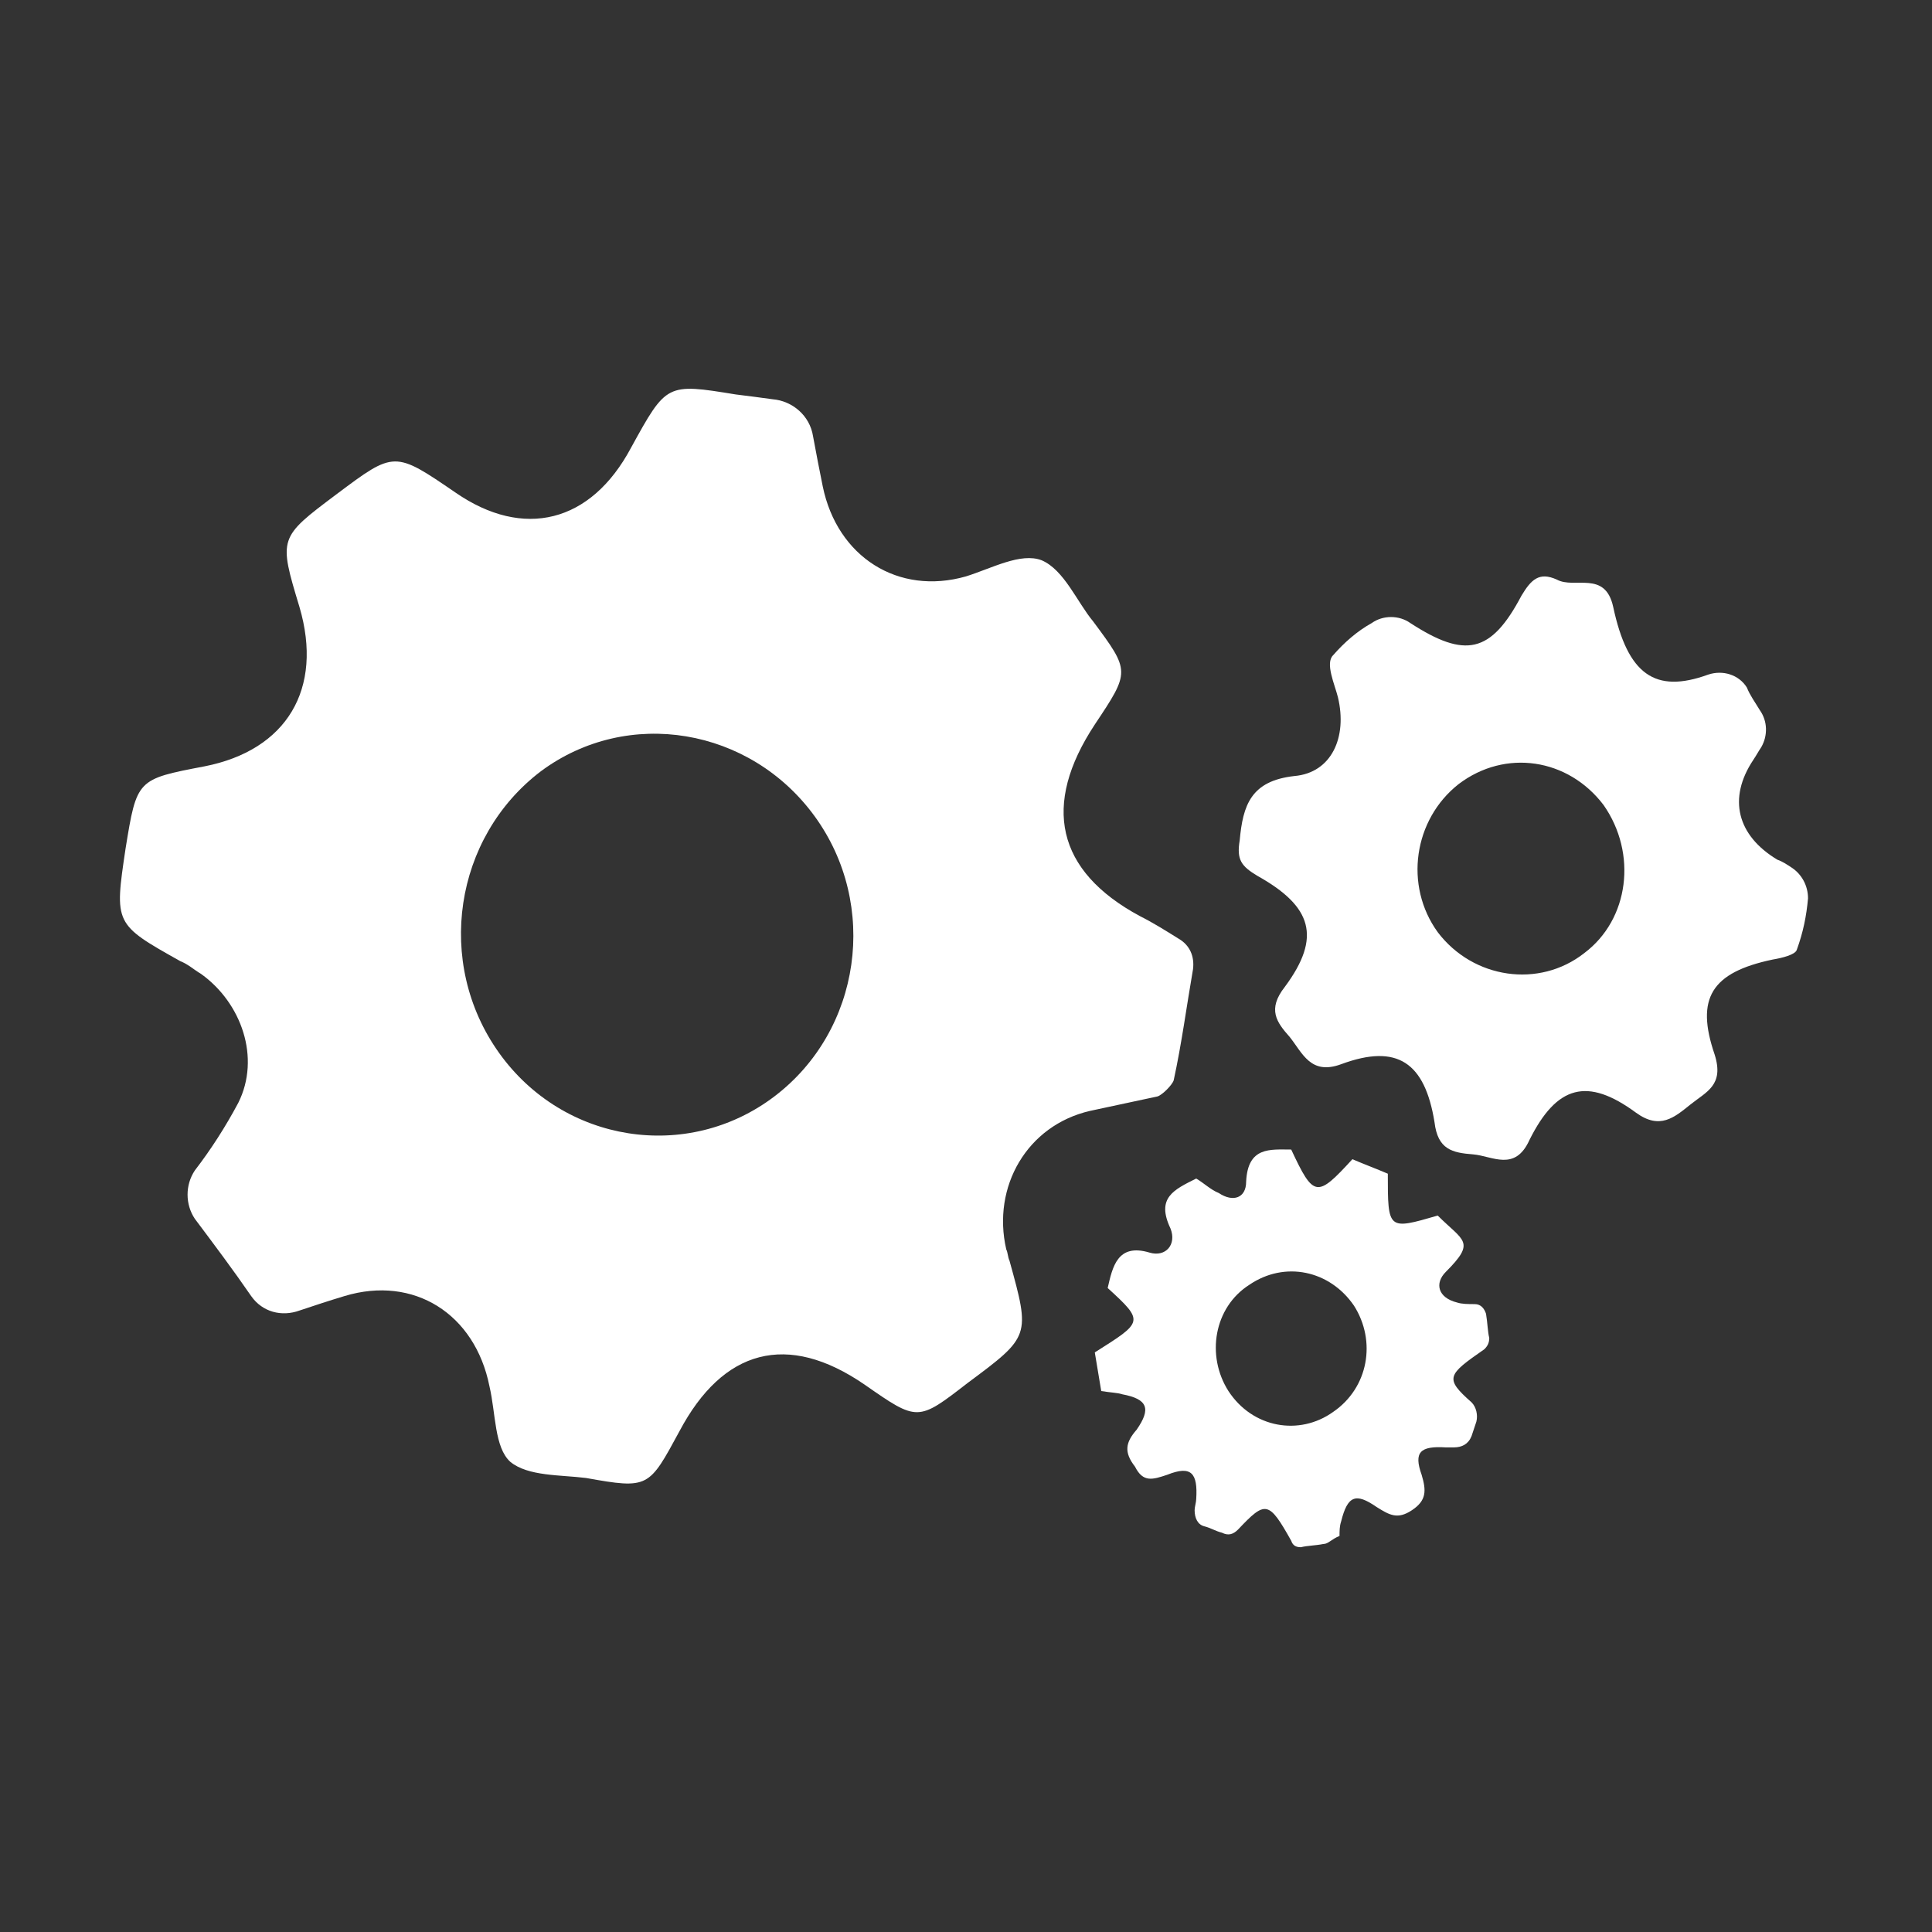
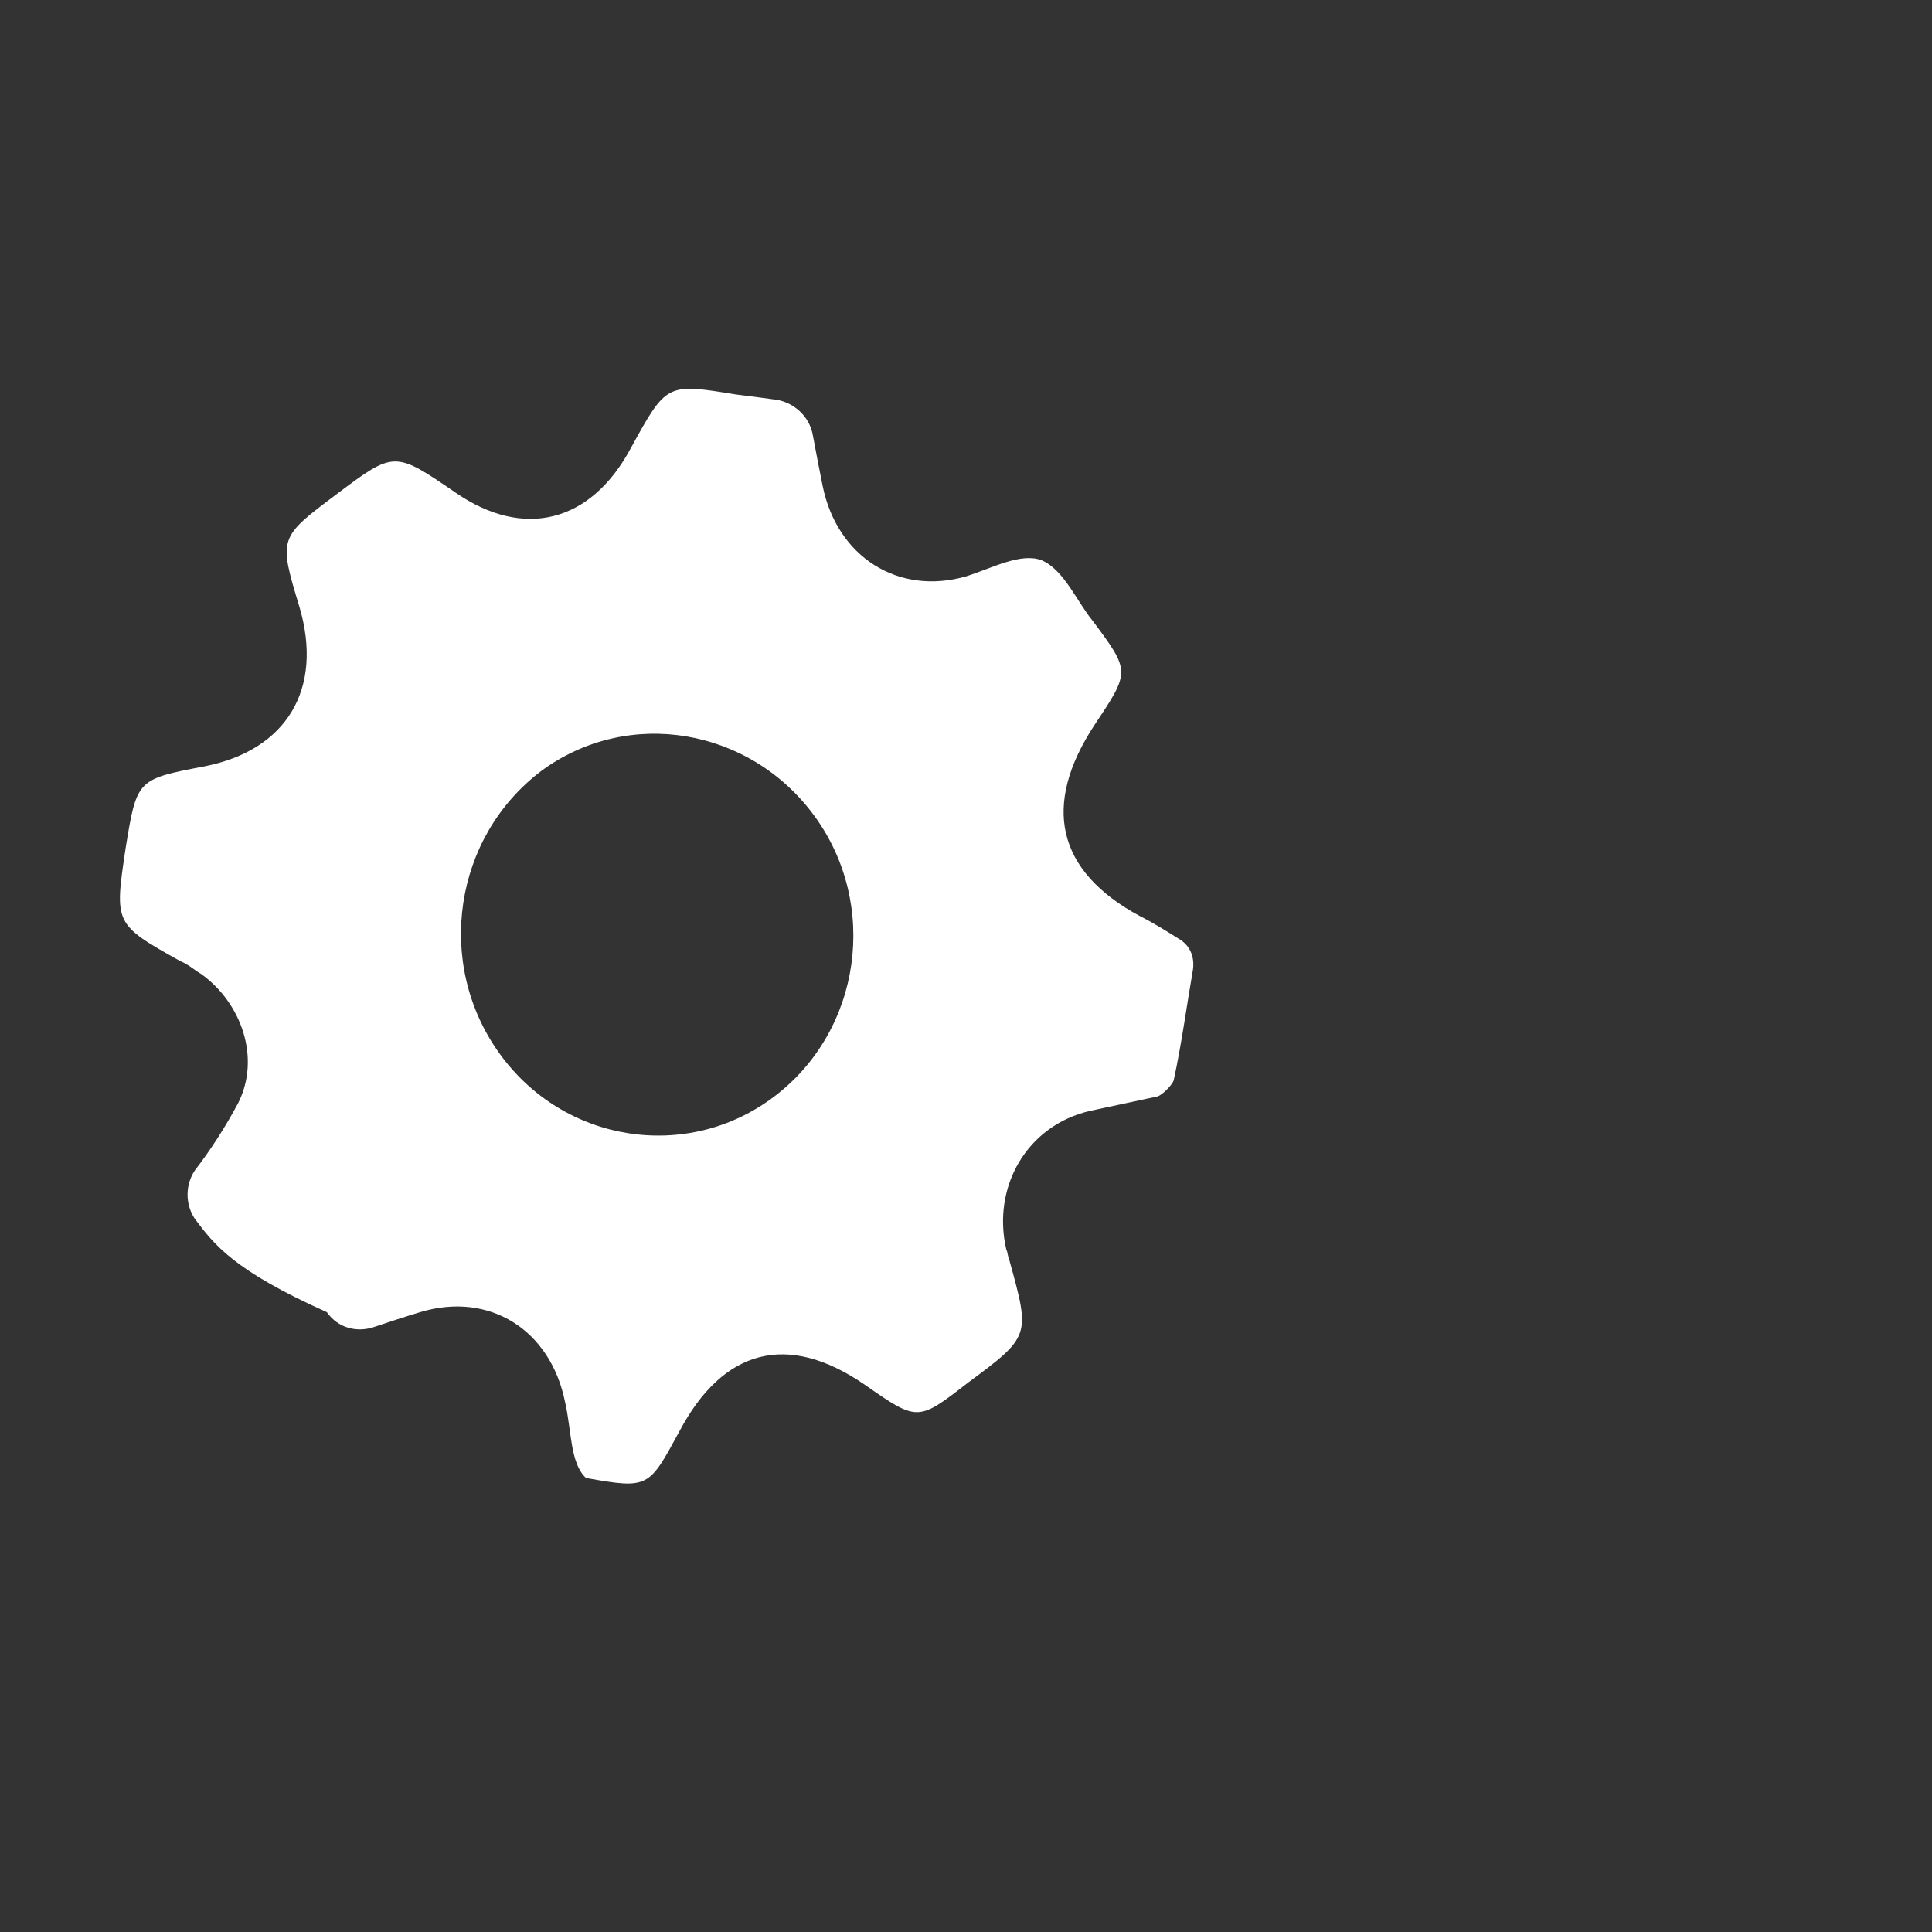
<svg xmlns="http://www.w3.org/2000/svg" version="1.1" id="Layer_1" x="0px" y="0px" width="120px" height="120px" viewBox="0 0 120 120" style="enable-background:new 0 0 120 120;" xml:space="preserve">
  <rect x="0" y="0" width="120" height="120" fill="#333333" stroke="none" />
  <style type="text/css">
	.st0{fill:#FFFFFF;}
</style>
  <g>
-     <path class="st0" d="M12.1,75.7c-0.6-0.9-0.6-2.1,0-3c1-1.3,1.9-2.7,2.7-4.2c1.4-2.8,0.2-6.2-2.3-8c-0.5-0.3-0.8-0.6-1.3-0.8   c-4.1-2.3-4.1-2.3-3.4-7c0.7-4.3,0.7-4.3,4.9-5.1c5.1-1,7.4-4.8,5.9-9.9c-1.3-4.3-1.3-4.3,2.3-7c3.6-2.7,3.6-2.7,7.4-0.1   c4.2,2.9,8.4,1.9,10.9-2.8c2.2-4,2.2-4,6.5-3.3c0.8,0.1,1.6,0.2,2.3,0.3c1.2,0.1,2.3,1,2.5,2.3c0.2,1.1,0.4,2.1,0.6,3.1   c0.9,4.4,4.7,6.8,8.9,5.6c1.6-0.5,3.4-1.5,4.7-1c1.4,0.6,2.2,2.6,3.2,3.8c2.3,3.1,2.3,3.1,0.1,6.4c-3.3,5-2.4,9.1,2.8,11.9   c0.8,0.4,1.6,0.9,2.4,1.4c0.7,0.4,1,1.1,0.9,1.9c-0.4,2.3-0.7,4.6-1.2,6.9c-0.1,0.3-0.7,0.9-1,1c-1.4,0.3-2.8,0.6-4.2,0.9   c-3.9,0.9-6.1,4.7-5.2,8.6c0.1,0.2,0.1,0.5,0.2,0.7c1.3,4.7,1.3,4.7-2.6,7.6C57,88.3,57,88.3,53.7,86c-4.8-3.3-8.8-2.2-11.5,2.9   c-1.9,3.5-1.9,3.6-5.8,2.9c-1.6-0.2-3.6-0.1-4.7-1c-1-0.9-0.9-3-1.3-4.7c-0.9-4.5-4.7-6.9-9-5.6c-1,0.3-1.9,0.6-2.8,0.9   c-1.1,0.4-2.3,0.1-3-0.9C14.5,78.9,13.3,77.3,12.1,75.7z M50.6,50.7c-4-5.5-11.6-6.8-17-2.8C28.2,52,27,59.8,31,65.4   c4,5.6,11.7,6.8,17.1,2.7S54.6,56.2,50.6,50.7z" />
-     <path class="st0" d="M109.3,44.1c0.5,0.7,0.5,1.6,0.1,2.3c-0.2,0.3-0.3,0.5-0.5,0.8c-1.6,2.4-1,4.7,1.5,6.2   c0.3,0.1,0.6,0.3,0.9,0.5c0.6,0.4,1,1.1,1,1.9c-0.1,1.1-0.3,2.1-0.7,3.2c-0.1,0.3-0.9,0.5-1.5,0.6c-3.8,0.8-4.8,2.4-3.6,5.9   c0.6,1.9-0.5,2.3-1.5,3.1c-1,0.8-1.9,1.6-3.4,0.5c-3-2.2-4.9-1.7-6.6,1.7c-0.9,2-2.3,1-3.5,0.9c-1.3-0.1-2.2-0.3-2.4-2   c-0.6-3.7-2.3-4.9-5.8-3.6c-1.9,0.7-2.4-0.7-3.2-1.7c-0.8-0.9-1.4-1.7-0.3-3.1c2.3-3.1,1.7-5-1.7-6.9c-1-0.6-1.3-1-1.1-2.2   c0.2-2.2,0.7-3.7,3.4-4c2.3-0.2,3.3-2.4,2.7-4.9c-0.2-0.8-0.8-2.1-0.3-2.6c0.7-0.8,1.5-1.5,2.4-2c0.7-0.5,1.7-0.5,2.4,0   c0,0,0,0,0,0c3.4,2.2,5,1.9,6.9-1.7c0.6-1,1.1-1.5,2.2-1c1.1,0.6,3-0.6,3.5,1.7c0.9,4.2,2.6,5.4,5.9,4.2c0.9-0.3,1.9,0,2.4,0.8   C108.7,43.2,109,43.6,109.3,44.1z M99.6,50c-2.2-2.9-6.1-3.5-9-1.3c-2.8,2.2-3.4,6.3-1.3,9.2c2.2,2.9,6.3,3.5,9.1,1.3   C101.2,57.1,101.7,53,99.6,50z" />
-     <path class="st0" d="M82.2,95.9c-0.5,0.1-1,0.1-1.4,0.2c-0.3,0-0.5-0.1-0.6-0.4c-1.4-2.5-1.6-2.5-3.3-0.7c-0.3,0.3-0.6,0.4-1,0.2   c-0.4-0.1-0.7-0.3-1.1-0.4c-0.4-0.1-0.6-0.5-0.6-1c0-0.2,0.1-0.5,0.1-0.7c0.1-1.6-0.3-2.1-1.8-1.5c-0.9,0.3-1.5,0.5-2-0.5   c-0.7-0.9-0.6-1.5,0.1-2.3c0.9-1.3,0.7-1.9-0.9-2.2c-0.3-0.1-0.7-0.1-1.3-0.2c-0.2-1.2-0.2-1.2-0.4-2.4c3-1.9,3.1-1.9,0.8-4   c0.3-1.3,0.6-2.8,2.6-2.2c1,0.3,1.7-0.5,1.3-1.5c-0.9-1.9,0.2-2.4,1.6-3.1c0.5,0.3,0.9,0.7,1.4,0.9c0.9,0.6,1.7,0.3,1.7-0.7   c0.1-2.2,1.5-2,2.8-2c1.4,3,1.6,3,3.8,0.6c0.7,0.3,1.5,0.6,2.2,0.9c0,3.5,0,3.5,3.1,2.6c1.6,1.6,2.4,1.6,0.5,3.5   c-0.7,0.7-0.5,1.6,0.7,1.9c0.3,0.1,0.7,0.1,1.1,0.1c0.4,0,0.6,0.3,0.7,0.6c0.1,0.6,0.1,1.1,0.2,1.5c0,0.3-0.1,0.5-0.3,0.7   c-2.3,1.6-2.5,1.8-0.8,3.3c0.3,0.3,0.4,0.8,0.3,1.2c-0.1,0.3-0.2,0.6-0.3,0.9c-0.2,0.5-0.6,0.7-1.1,0.7c-0.2,0-0.4,0-0.5,0   c-1.6-0.1-2,0.3-1.5,1.7c0.3,1,0.3,1.6-0.6,2.2c-0.9,0.6-1.4,0.3-2.2-0.2c-1.3-0.9-1.8-0.7-2.2,0.9c-0.1,0.3-0.1,0.6-0.1,0.9   C82.7,95.6,82.5,95.9,82.2,95.9z M82.8,87.7c2.2-1.5,2.7-4.4,1.3-6.6c-1.5-2.2-4.3-2.8-6.5-1.3c-2.2,1.4-2.7,4.4-1.3,6.6   C77.8,88.7,80.7,89.2,82.8,87.7z" />
+     <path class="st0" d="M12.1,75.7c-0.6-0.9-0.6-2.1,0-3c1-1.3,1.9-2.7,2.7-4.2c1.4-2.8,0.2-6.2-2.3-8c-0.5-0.3-0.8-0.6-1.3-0.8   c-4.1-2.3-4.1-2.3-3.4-7c0.7-4.3,0.7-4.3,4.9-5.1c5.1-1,7.4-4.8,5.9-9.9c-1.3-4.3-1.3-4.3,2.3-7c3.6-2.7,3.6-2.7,7.4-0.1   c4.2,2.9,8.4,1.9,10.9-2.8c2.2-4,2.2-4,6.5-3.3c0.8,0.1,1.6,0.2,2.3,0.3c1.2,0.1,2.3,1,2.5,2.3c0.2,1.1,0.4,2.1,0.6,3.1   c0.9,4.4,4.7,6.8,8.9,5.6c1.6-0.5,3.4-1.5,4.7-1c1.4,0.6,2.2,2.6,3.2,3.8c2.3,3.1,2.3,3.1,0.1,6.4c-3.3,5-2.4,9.1,2.8,11.9   c0.8,0.4,1.6,0.9,2.4,1.4c0.7,0.4,1,1.1,0.9,1.9c-0.4,2.3-0.7,4.6-1.2,6.9c-0.1,0.3-0.7,0.9-1,1c-1.4,0.3-2.8,0.6-4.2,0.9   c-3.9,0.9-6.1,4.7-5.2,8.6c0.1,0.2,0.1,0.5,0.2,0.7c1.3,4.7,1.3,4.7-2.6,7.6C57,88.3,57,88.3,53.7,86c-4.8-3.3-8.8-2.2-11.5,2.9   c-1.9,3.5-1.9,3.6-5.8,2.9c-1-0.9-0.9-3-1.3-4.7c-0.9-4.5-4.7-6.9-9-5.6c-1,0.3-1.9,0.6-2.8,0.9   c-1.1,0.4-2.3,0.1-3-0.9C14.5,78.9,13.3,77.3,12.1,75.7z M50.6,50.7c-4-5.5-11.6-6.8-17-2.8C28.2,52,27,59.8,31,65.4   c4,5.6,11.7,6.8,17.1,2.7S54.6,56.2,50.6,50.7z" />
  </g>
</svg>